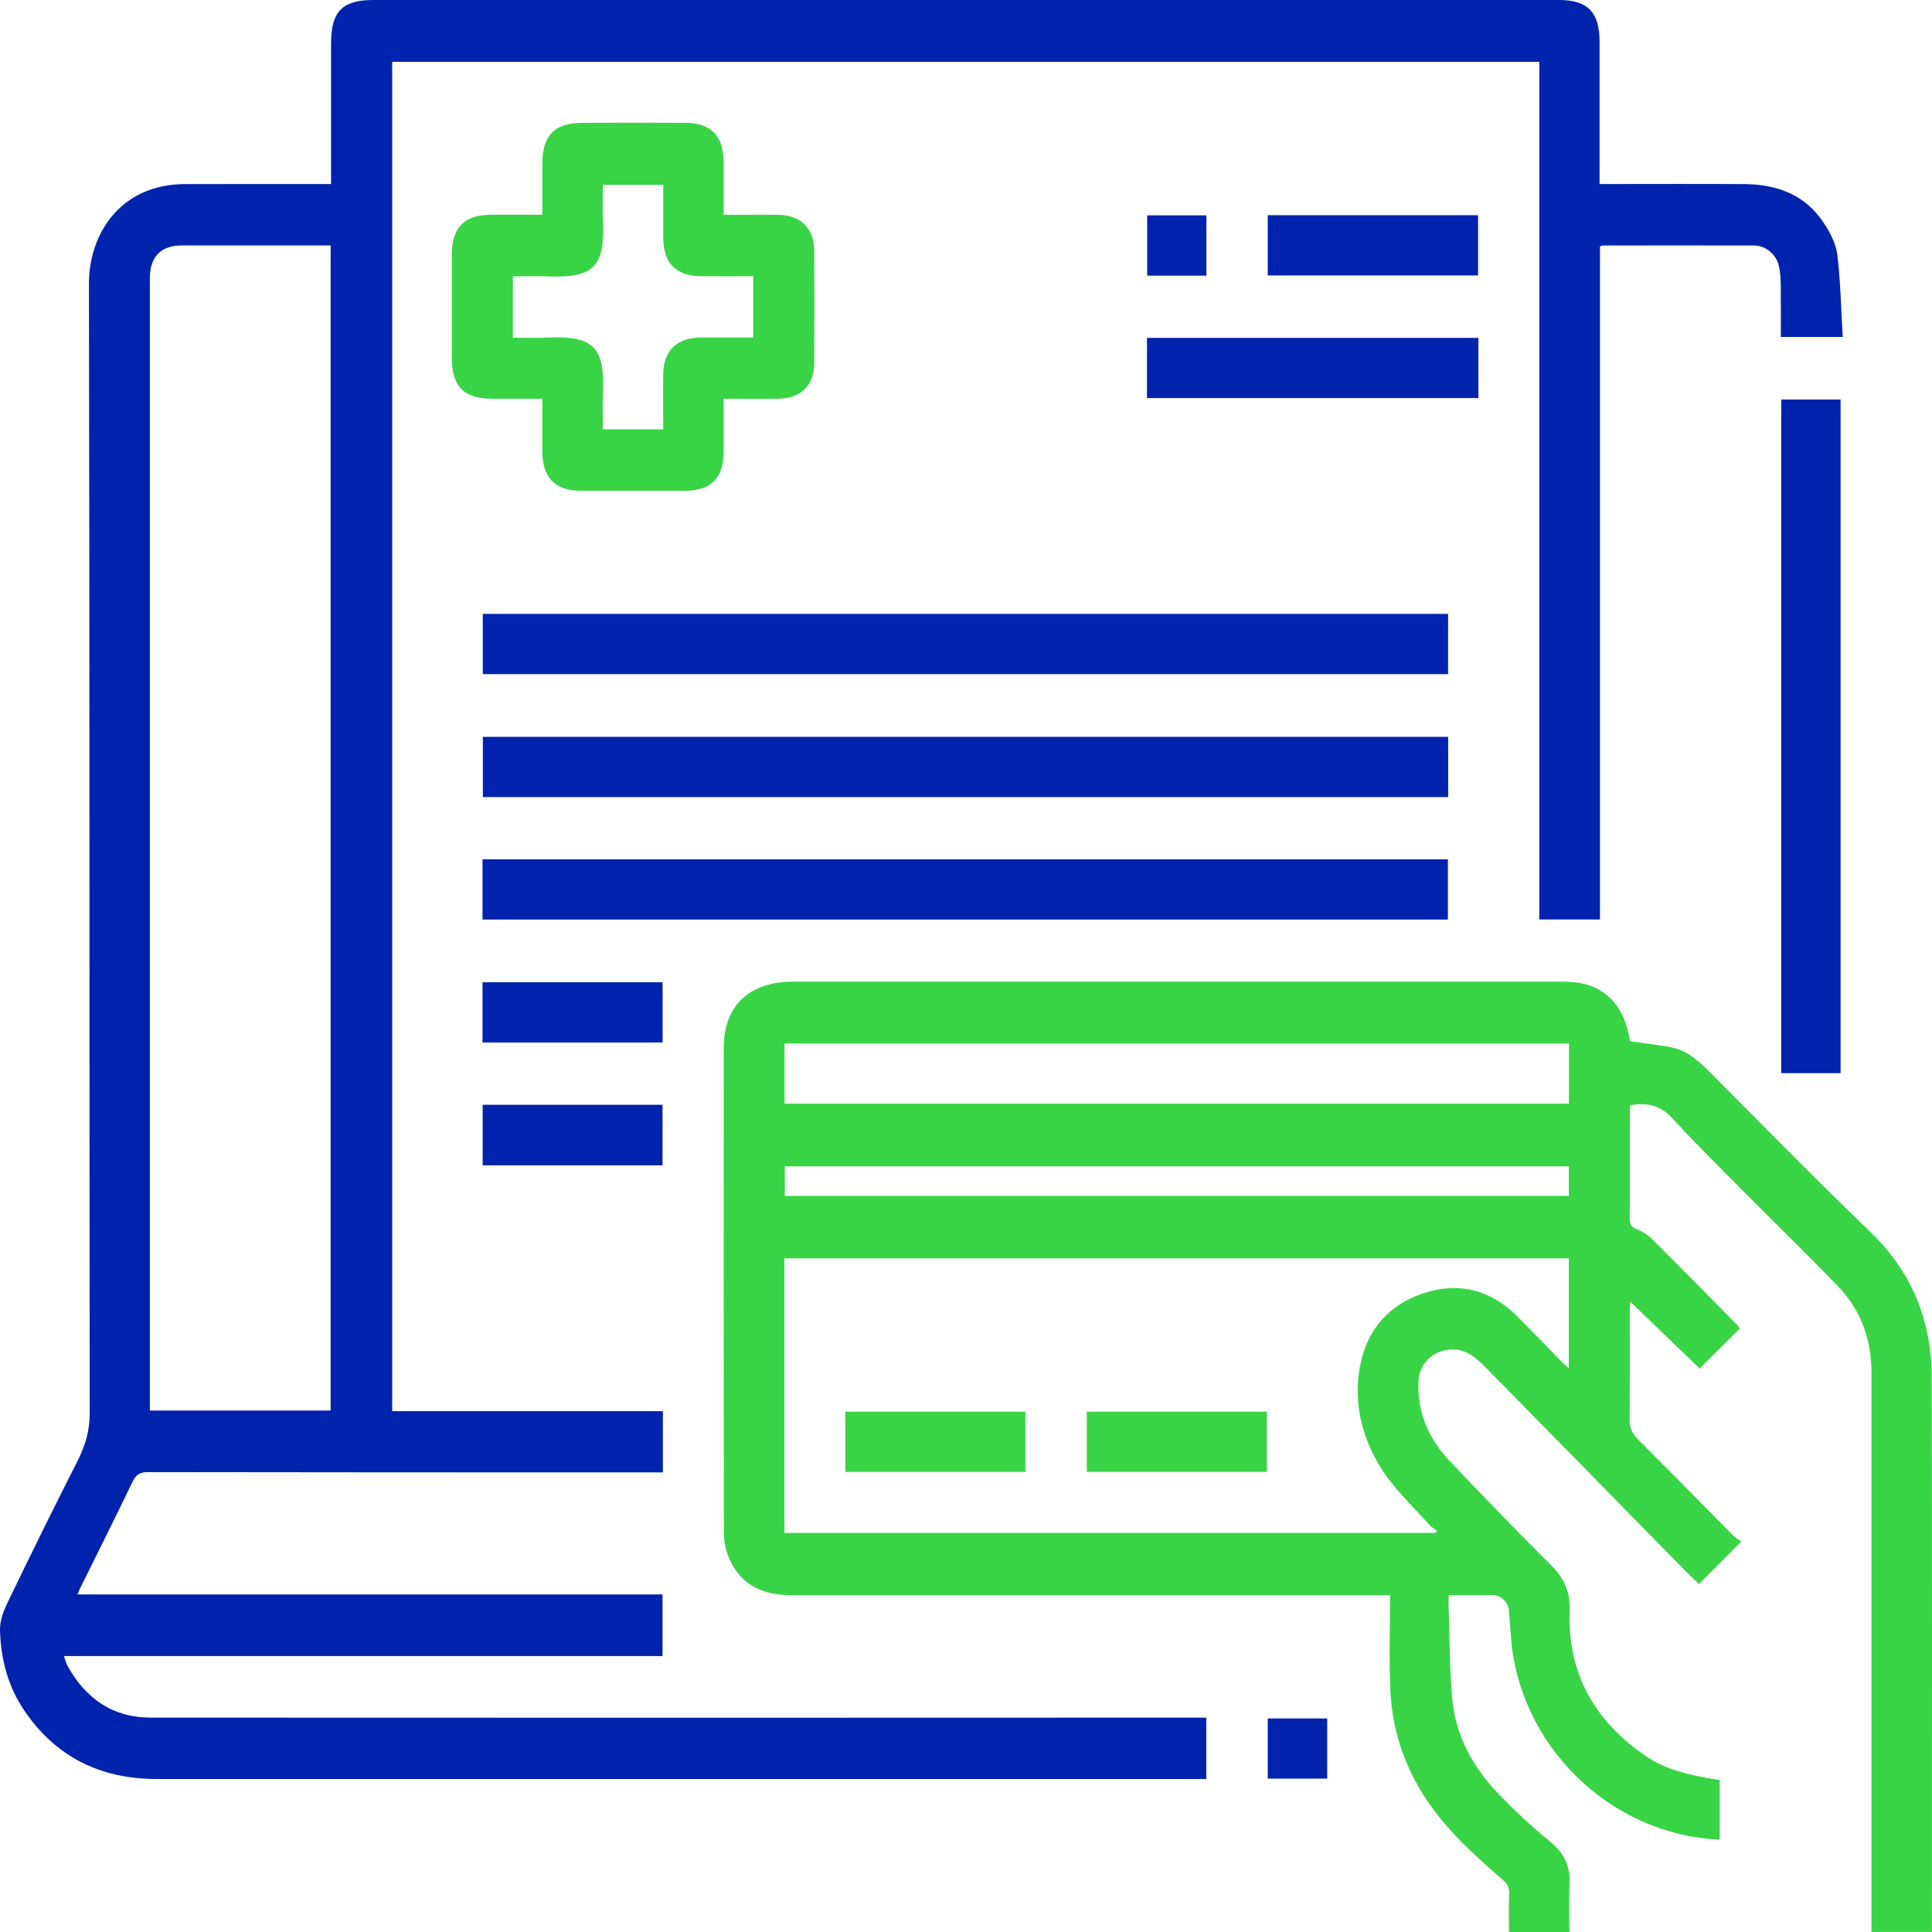
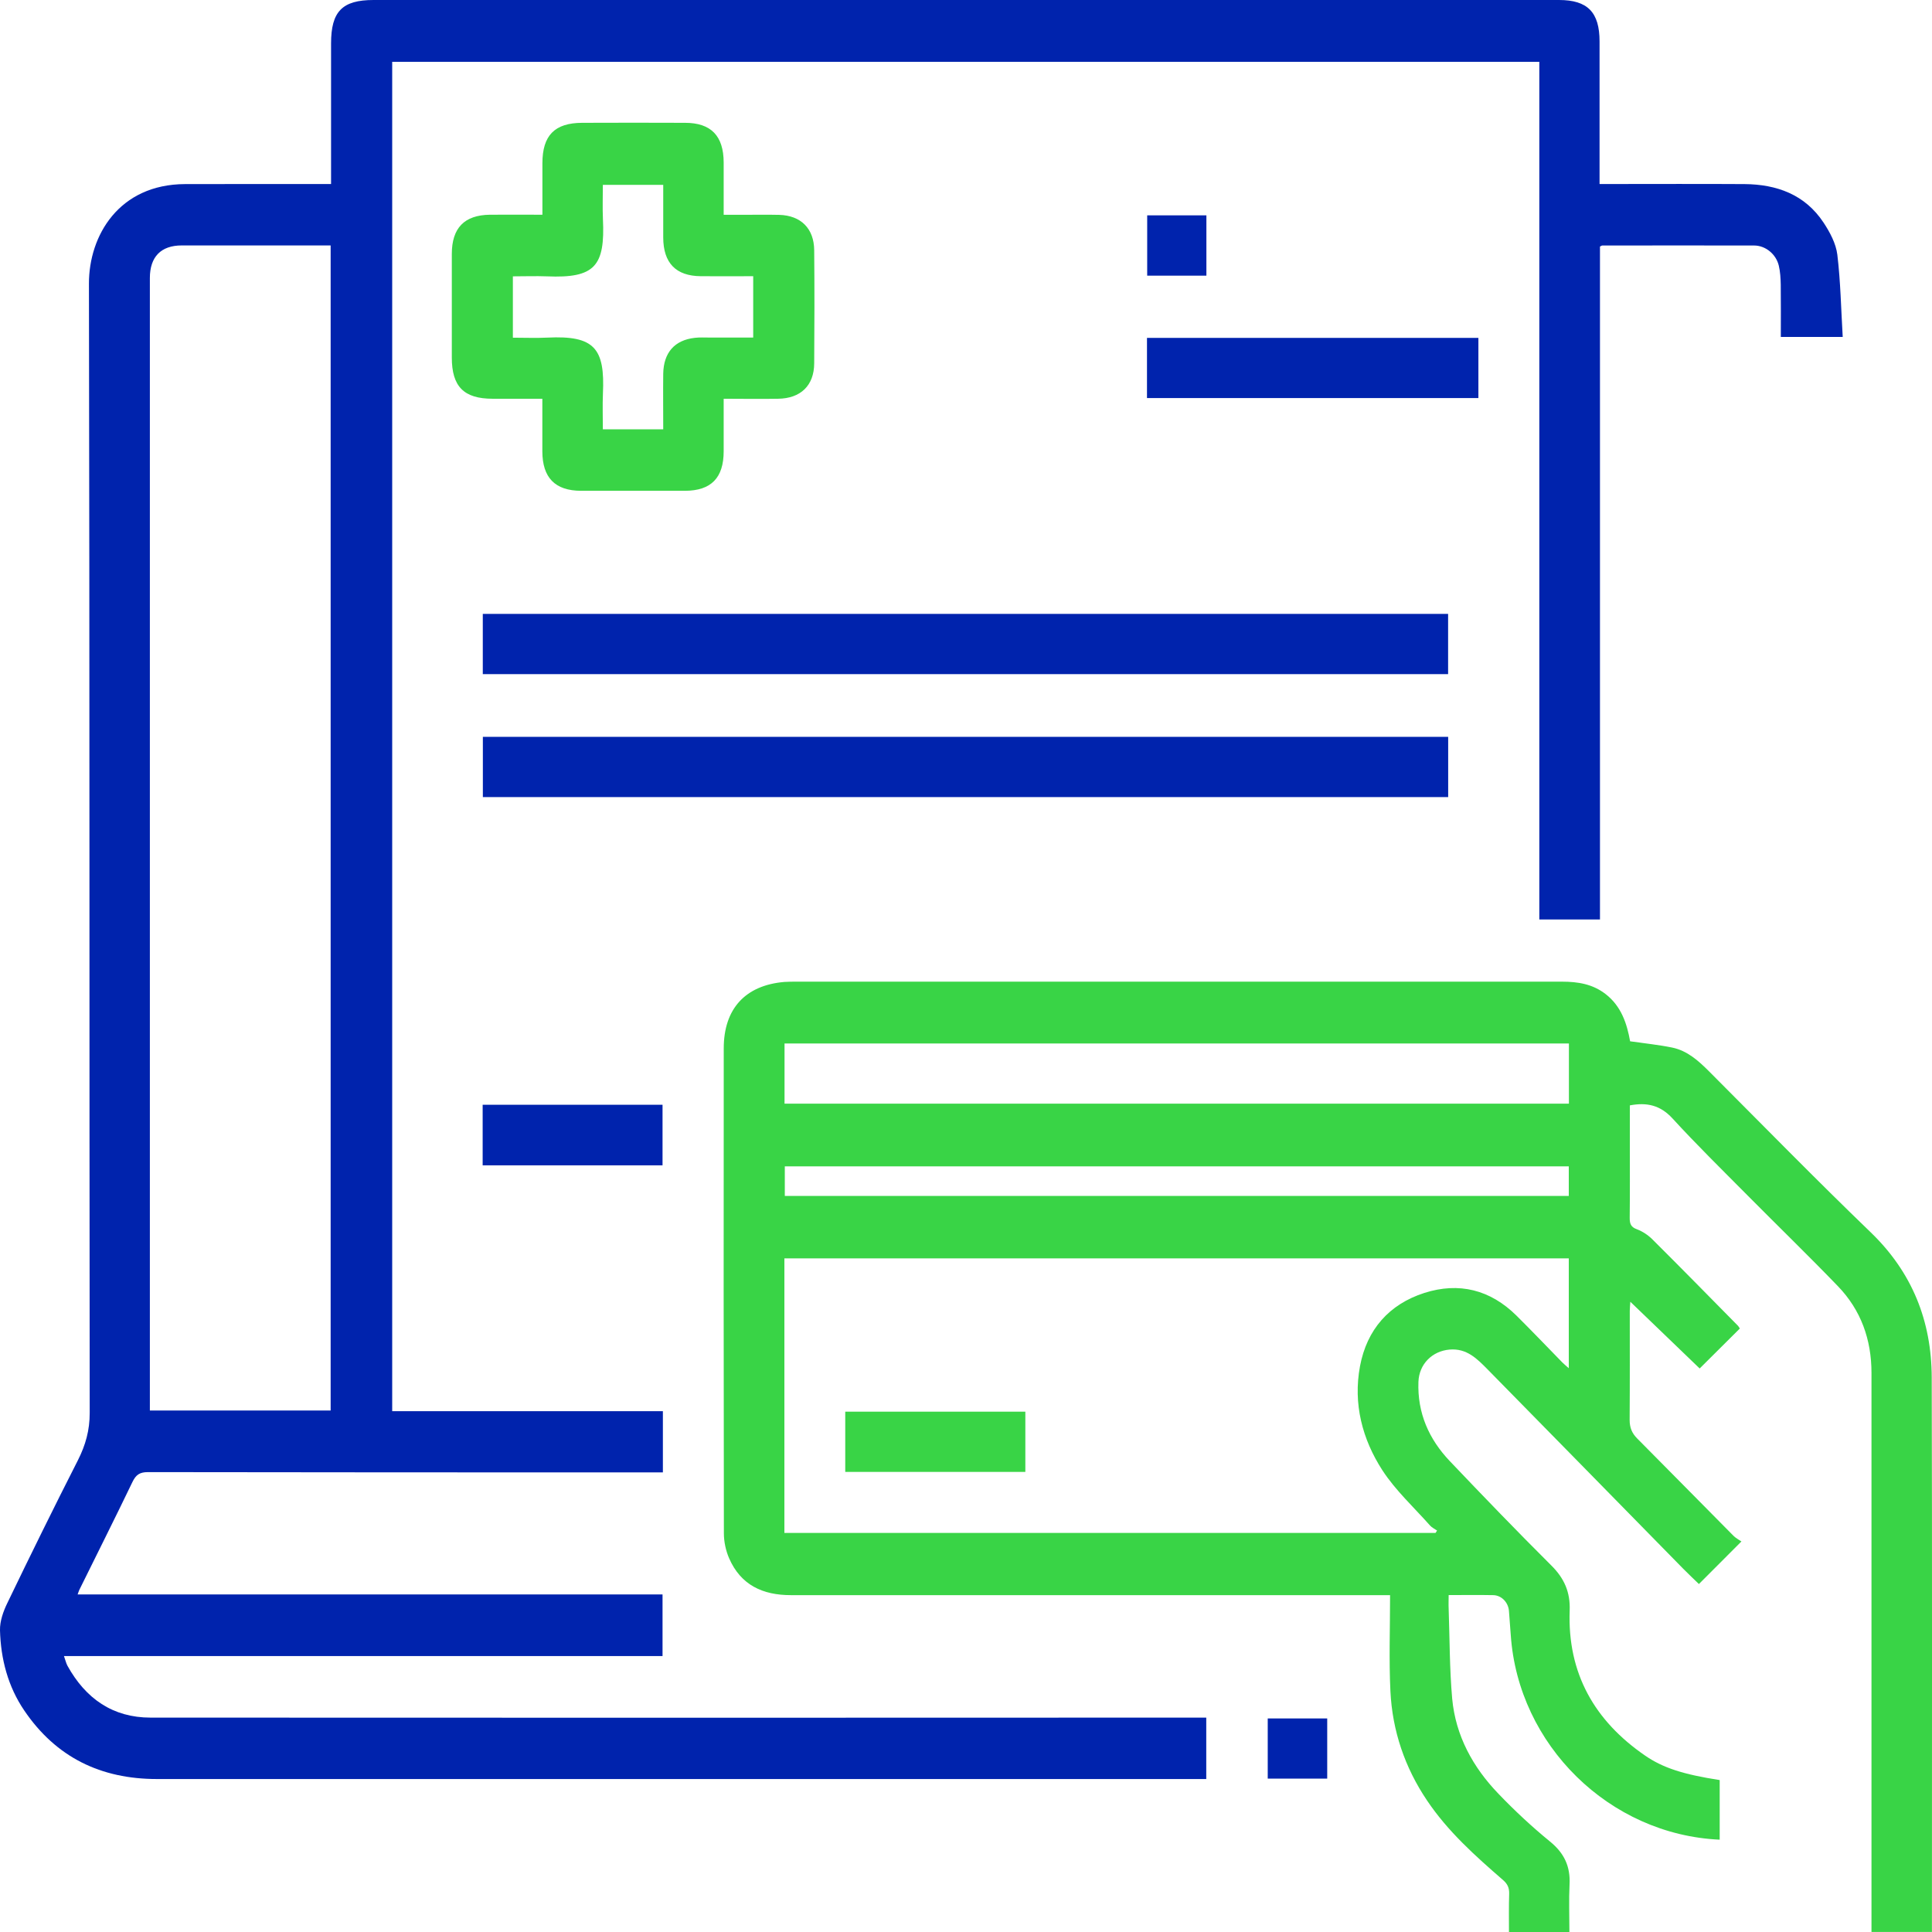
<svg xmlns="http://www.w3.org/2000/svg" width="28" height="28" viewBox="0 0 28 28" fill="none">
  <path d="M5.684 20.452H9.607V21.339H9.449C7.014 21.339 4.579 21.339 2.144 21.335C2.025 21.335 1.97 21.373 1.919 21.479C1.667 22.003 1.406 22.522 1.149 23.043C1.142 23.058 1.137 23.076 1.125 23.108H9.602V24.001H0.927C0.949 24.062 0.958 24.105 0.978 24.142C1.242 24.619 1.636 24.893 2.182 24.893C7.239 24.896 12.296 24.895 17.352 24.893C17.392 24.893 17.433 24.893 17.482 24.893V25.783H17.335C12.314 25.783 7.295 25.783 2.274 25.783C1.464 25.783 0.813 25.471 0.351 24.789C0.116 24.443 0.011 24.044 0 23.627C-0.003 23.495 0.048 23.352 0.107 23.231C0.441 22.538 0.781 21.847 1.13 21.161C1.24 20.943 1.301 20.727 1.3 20.476C1.294 15.021 1.3 9.566 1.289 4.111C1.288 3.413 1.725 2.671 2.682 2.668C3.334 2.666 3.986 2.668 4.638 2.667C4.687 2.667 4.735 2.667 4.798 2.667C4.798 2.605 4.798 2.555 4.798 2.506C4.798 1.88 4.798 1.256 4.798 0.63C4.798 0.166 4.96 0 5.414 0C10.142 0 14.87 0 19.598 0C20.597 0 21.595 0 22.594 0C23.009 0 23.182 0.178 23.182 0.601C23.182 1.235 23.182 1.87 23.182 2.504C23.182 2.555 23.182 2.604 23.182 2.667C23.244 2.667 23.293 2.667 23.341 2.667C23.989 2.667 24.636 2.664 25.284 2.668C25.749 2.672 26.159 2.818 26.429 3.227C26.52 3.365 26.608 3.529 26.628 3.691C26.675 4.082 26.682 4.479 26.706 4.883H25.809C25.809 4.631 25.811 4.378 25.808 4.126C25.806 4.034 25.801 3.939 25.78 3.851C25.741 3.685 25.59 3.559 25.423 3.558C24.689 3.556 23.955 3.558 23.222 3.558C23.214 3.558 23.205 3.565 23.188 3.573V13.326H22.309V0.896H5.684V20.452ZM4.791 3.557C4.744 3.557 4.708 3.557 4.673 3.557C3.993 3.557 3.314 3.557 2.634 3.557C2.333 3.557 2.172 3.722 2.172 4.029C2.172 9.451 2.172 14.874 2.172 20.296C2.172 20.345 2.172 20.393 2.172 20.442H4.792V3.557H4.791Z" fill="#0023AD" />
  <path d="M23.623 15.091C23.839 15.122 24.038 15.142 24.234 15.182C24.452 15.227 24.613 15.371 24.768 15.526C25.547 16.306 26.318 17.095 27.112 17.86C27.712 18.439 27.994 19.143 27.996 19.966C28.003 22.61 27.999 25.254 27.999 27.897C27.999 27.929 27.999 27.96 27.999 27.999H27.123V27.829C27.123 25.186 27.123 22.542 27.123 19.898C27.123 19.413 26.97 18.986 26.636 18.64C26.206 18.194 25.761 17.763 25.324 17.322C24.958 16.953 24.588 16.59 24.237 16.207C24.062 16.018 23.869 15.973 23.621 16.02C23.621 16.209 23.621 16.402 23.621 16.596C23.621 16.949 23.623 17.3 23.619 17.652C23.619 17.737 23.637 17.784 23.722 17.815C23.805 17.846 23.886 17.9 23.948 17.962C24.365 18.377 24.777 18.797 25.19 19.216C25.198 19.225 25.204 19.238 25.215 19.254C25.017 19.451 24.82 19.647 24.633 19.833C24.306 19.518 23.97 19.196 23.628 18.866C23.626 18.909 23.62 18.951 23.62 18.995C23.62 19.522 23.622 20.051 23.618 20.578C23.618 20.69 23.651 20.771 23.728 20.848C24.194 21.316 24.657 21.789 25.124 22.259C25.156 22.291 25.197 22.312 25.238 22.34C25.016 22.562 24.82 22.758 24.622 22.957C24.552 22.889 24.473 22.815 24.397 22.738C23.451 21.774 22.506 20.809 21.559 19.846C21.407 19.692 21.257 19.538 21.009 19.559C20.758 19.58 20.567 19.768 20.557 20.026C20.54 20.479 20.71 20.859 21.013 21.177C21.498 21.687 21.986 22.193 22.484 22.689C22.671 22.875 22.759 23.075 22.749 23.34C22.715 24.252 23.11 24.94 23.843 25.444C24.099 25.62 24.392 25.716 24.923 25.798V26.662C23.325 26.59 22.003 25.29 21.895 23.695C21.887 23.58 21.878 23.464 21.869 23.349C21.86 23.224 21.762 23.12 21.64 23.118C21.431 23.114 21.222 23.117 20.995 23.117C20.995 23.189 20.992 23.251 20.995 23.315C21.01 23.748 21.008 24.184 21.046 24.617C21.096 25.158 21.348 25.614 21.717 25.997C21.952 26.242 22.202 26.475 22.464 26.689C22.669 26.856 22.761 27.049 22.747 27.312C22.736 27.537 22.745 27.765 22.745 28H21.869C21.869 27.814 21.866 27.63 21.872 27.446C21.874 27.36 21.849 27.304 21.782 27.246C21.38 26.897 20.983 26.543 20.681 26.093C20.36 25.616 20.179 25.085 20.151 24.511C20.129 24.055 20.146 23.597 20.146 23.118C20.055 23.118 19.998 23.118 19.941 23.118C17.114 23.118 14.287 23.118 11.461 23.118C11.057 23.118 10.737 22.974 10.567 22.584C10.519 22.474 10.491 22.343 10.491 22.222C10.487 19.879 10.487 17.536 10.489 15.194C10.489 14.618 10.803 14.279 11.368 14.231C11.428 14.227 11.487 14.227 11.546 14.227C15.244 14.227 18.941 14.227 22.639 14.227C22.867 14.227 23.083 14.261 23.271 14.408C23.497 14.583 23.579 14.835 23.625 15.092L23.623 15.091ZM11.37 22.216H20.805C20.812 22.205 20.819 22.193 20.827 22.182C20.793 22.158 20.753 22.14 20.726 22.11C20.492 21.846 20.226 21.602 20.035 21.309C19.743 20.858 19.609 20.344 19.71 19.801C19.81 19.267 20.133 18.902 20.643 18.738C21.145 18.578 21.598 18.691 21.978 19.067C22.203 19.29 22.422 19.52 22.643 19.746C22.67 19.773 22.699 19.796 22.736 19.829V18.237H11.368V22.217L11.37 22.216ZM11.37 15.995H22.738V15.123H11.37V15.995ZM22.736 16.904H11.374V17.332H22.736V16.904Z" fill="#39D446" />
  <path d="M7.861 3.112C7.861 2.855 7.861 2.61 7.861 2.366C7.861 1.962 8.039 1.781 8.438 1.78C8.935 1.778 9.432 1.778 9.928 1.78C10.305 1.78 10.487 1.969 10.488 2.355C10.488 2.6 10.488 2.846 10.488 3.113C10.586 3.113 10.679 3.113 10.772 3.113C10.946 3.113 11.119 3.11 11.293 3.114C11.608 3.123 11.798 3.312 11.8 3.628C11.805 4.175 11.804 4.721 11.8 5.267C11.798 5.588 11.603 5.775 11.276 5.779C11.017 5.784 10.759 5.779 10.488 5.779C10.488 6.041 10.488 6.291 10.488 6.54C10.488 6.926 10.306 7.112 9.927 7.113C9.426 7.114 8.924 7.114 8.422 7.113C8.044 7.112 7.861 6.924 7.86 6.54C7.86 6.291 7.86 6.042 7.86 5.779C7.611 5.779 7.375 5.779 7.14 5.779C6.722 5.779 6.548 5.602 6.548 5.182C6.548 4.682 6.548 4.181 6.548 3.682C6.548 3.304 6.729 3.117 7.1 3.112C7.346 3.11 7.591 3.112 7.86 3.112H7.861ZM9.612 6.218C9.612 5.943 9.609 5.68 9.612 5.417C9.617 5.11 9.777 4.929 10.07 4.896C10.138 4.888 10.206 4.892 10.275 4.892C10.488 4.892 10.701 4.892 10.916 4.892V4.003C10.657 4.003 10.407 4.005 10.157 4.003C9.794 4 9.613 3.81 9.612 3.442C9.612 3.189 9.612 2.936 9.612 2.679H8.737C8.737 2.85 8.731 3.012 8.738 3.172C8.771 3.857 8.622 4.035 7.925 4.005C7.763 3.999 7.599 4.005 7.433 4.005V4.894C7.606 4.894 7.769 4.901 7.932 4.893C8.616 4.859 8.769 5.048 8.738 5.706C8.731 5.875 8.737 6.046 8.737 6.222H9.612V6.218Z" fill="#39D446" />
  <path d="M6.997 8.897H20.987V9.77H6.997V8.897Z" fill="#0023AD" />
  <path d="M20.988 10.679V11.552H6.998V10.679H20.988Z" fill="#0023AD" />
-   <path d="M6.993 13.327V12.454H20.984V13.327H6.993Z" fill="#0023AD" />
-   <path d="M26.675 15.553H25.815V5.79H26.675V15.554V15.553Z" fill="#0023AD" />
  <path d="M16.623 5.769V4.897H21.426V5.769H16.623Z" fill="#0023AD" />
-   <path d="M18.373 3.992V3.119H21.421V3.992H18.373Z" fill="#0023AD" />
-   <path d="M9.603 15.109H6.993V14.236H9.603V15.109Z" fill="#0023AD" />
  <path d="M9.602 16.889H6.995V16.011H9.602V16.889Z" fill="#0023AD" />
  <path d="M17.484 3.995H16.626V3.121H17.484V3.995Z" fill="#0023AD" />
  <path d="M18.373 25.777V24.905H19.235V25.777H18.373Z" fill="#0023AD" />
  <path d="M14.86 20.459V21.332H12.25V20.459H14.86Z" fill="#39D446" />
-   <path d="M18.361 20.459V21.331H15.751V20.459H18.361Z" fill="#39D446" />
</svg>